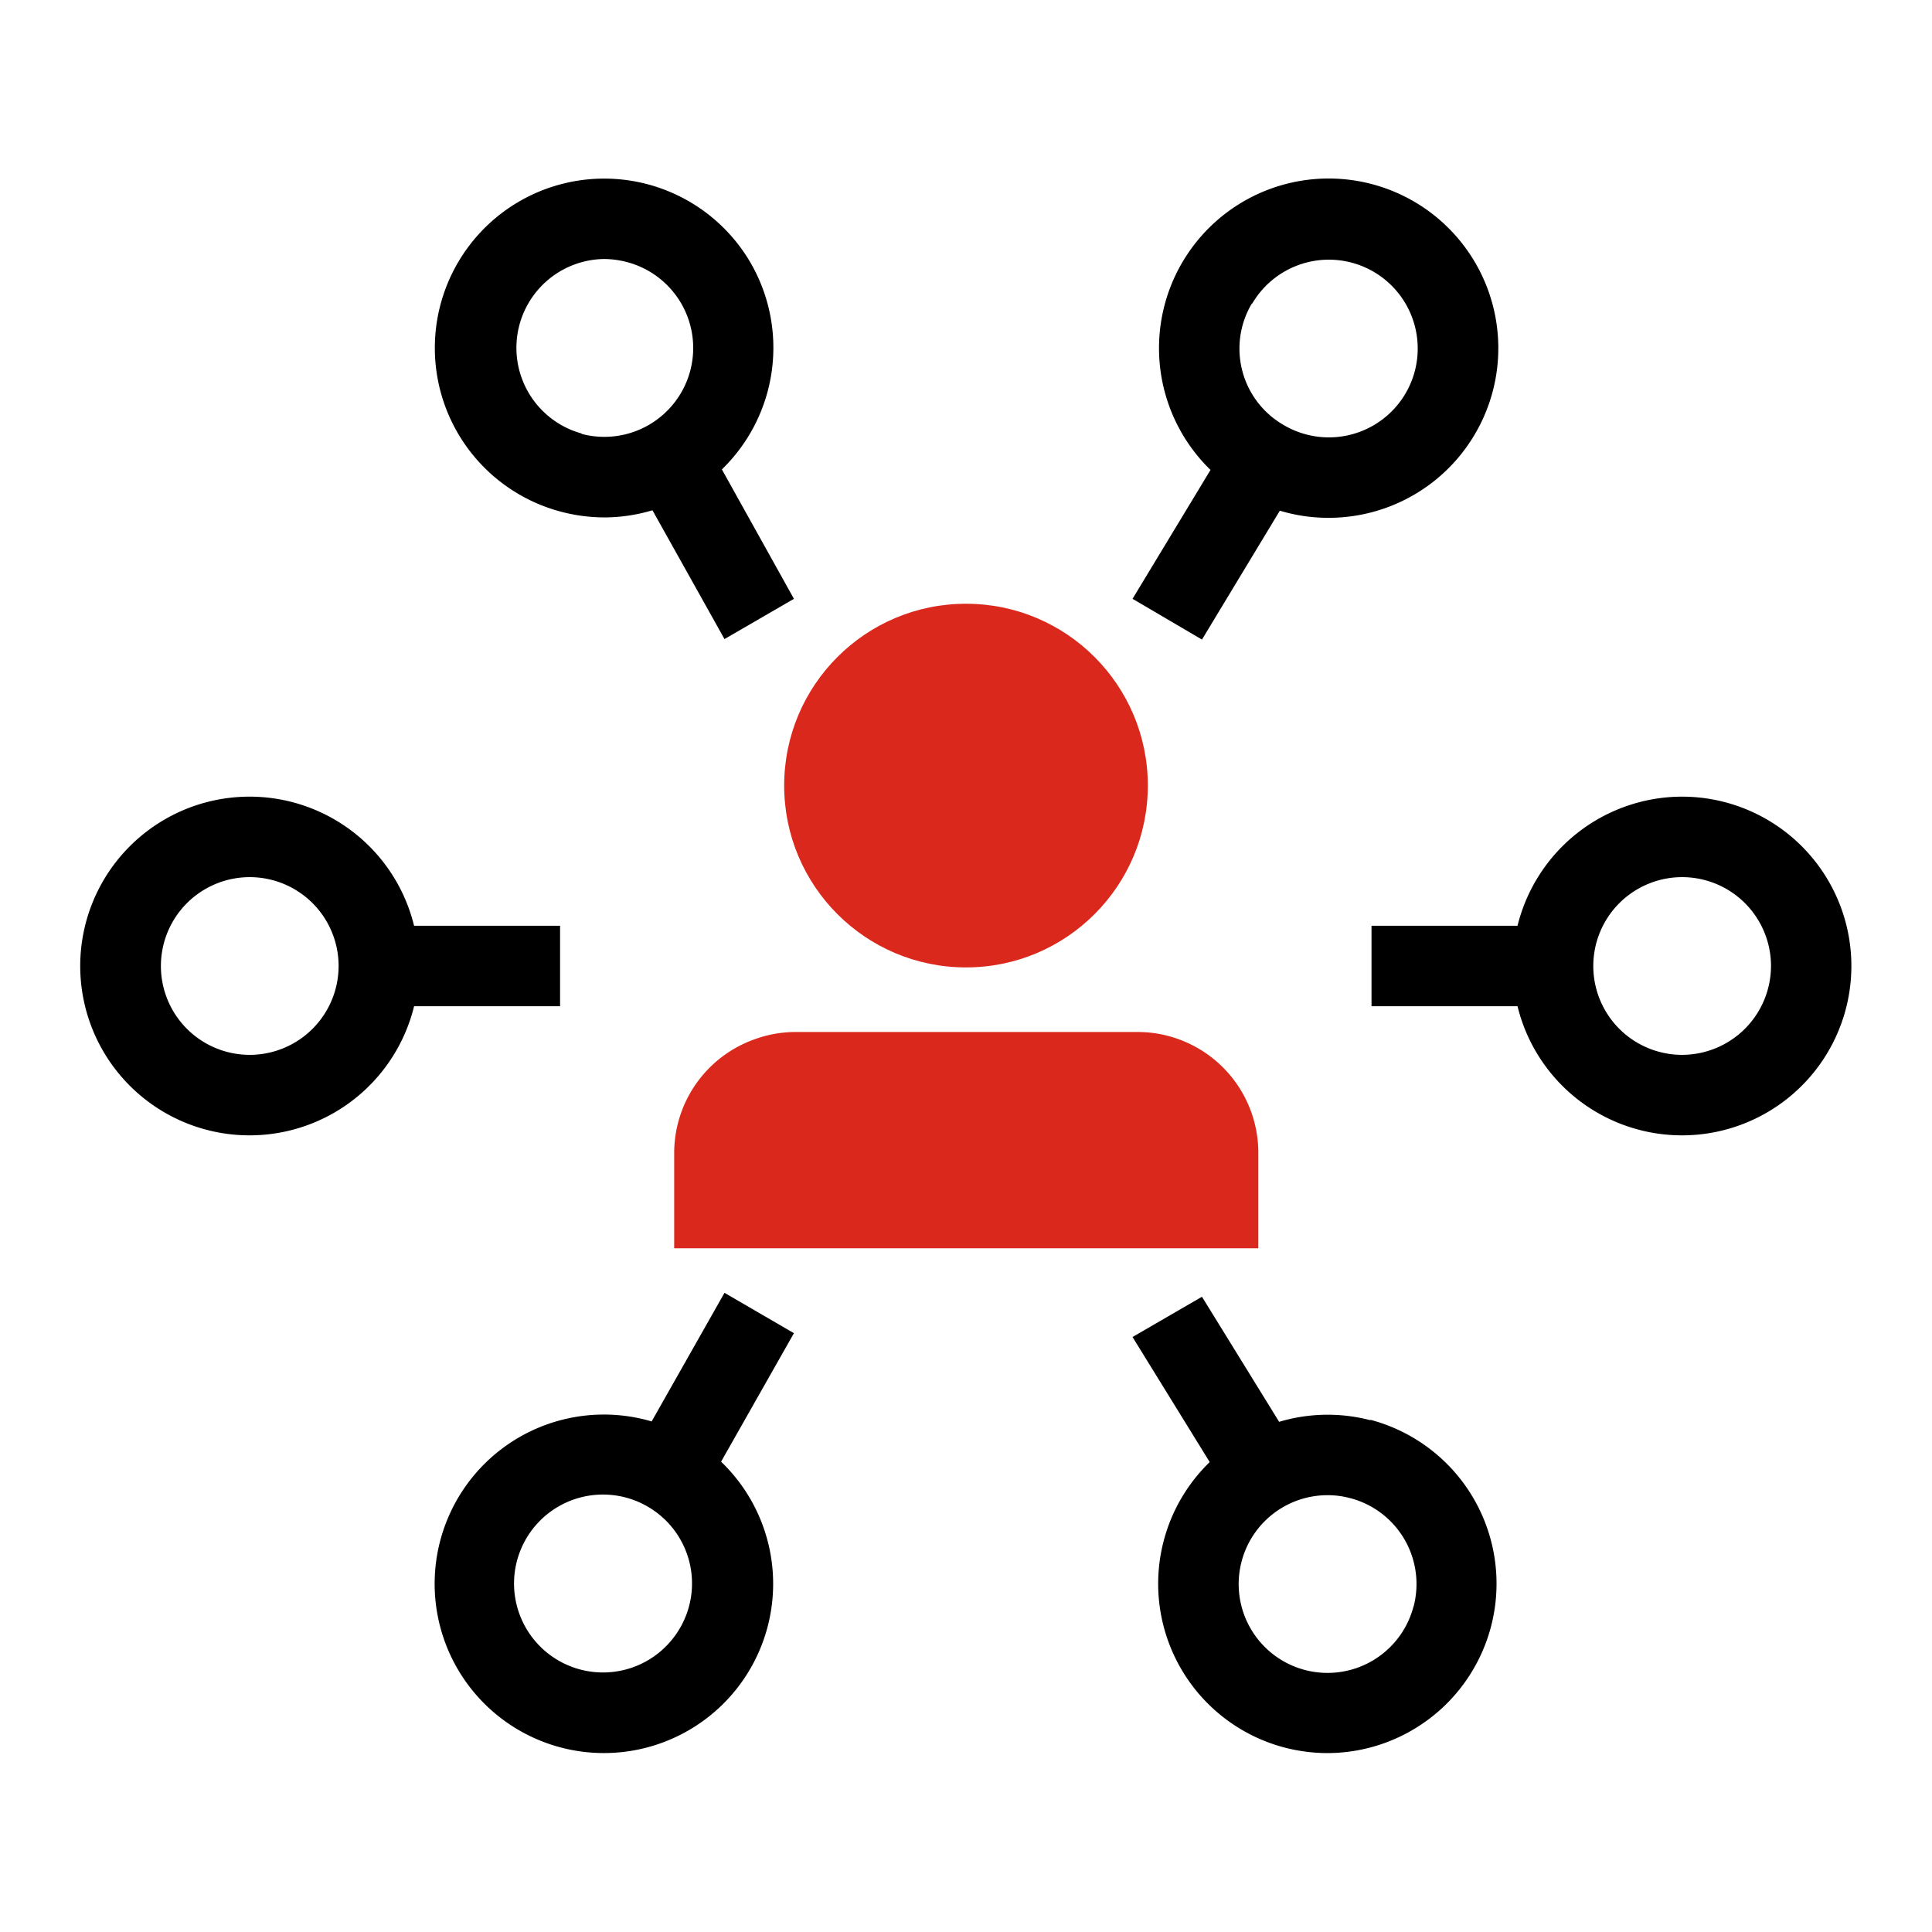
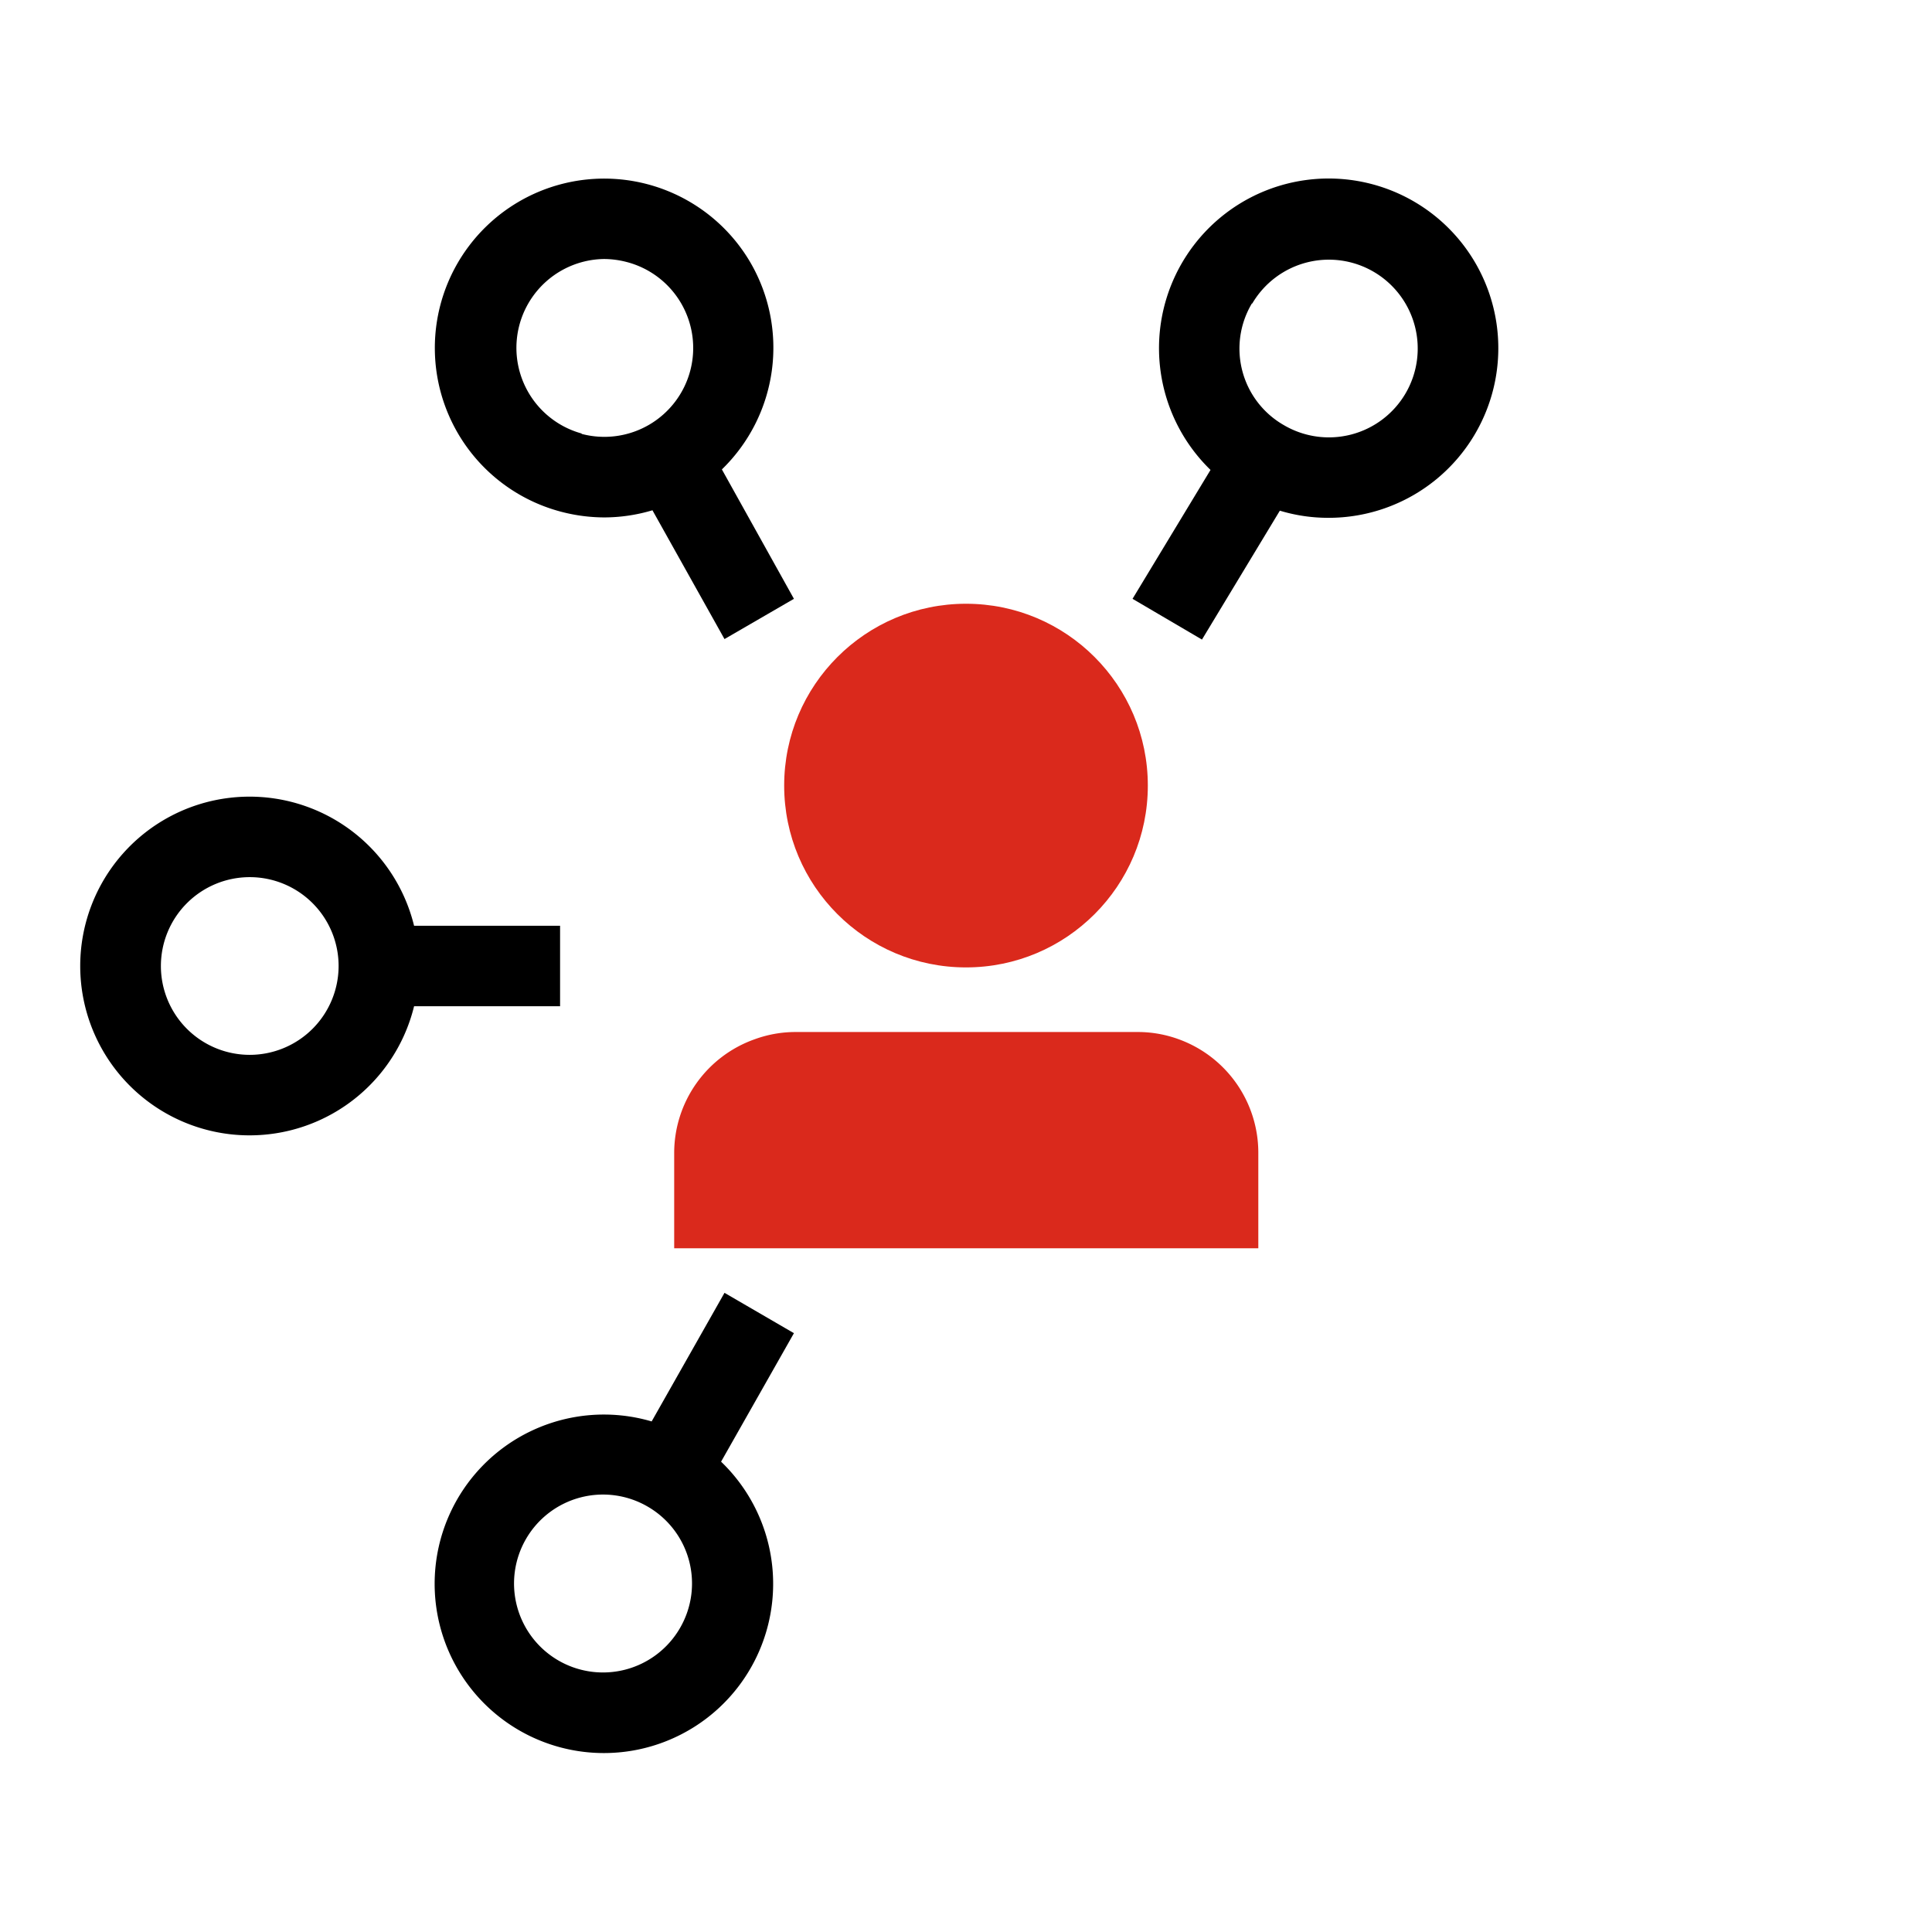
<svg xmlns="http://www.w3.org/2000/svg" id="_2_color_stroke_original_copy" data-name="2 color stroke original copy" viewBox="0 0 192 192">
  <defs>
    <style>.cls-1{fill:#da291c;}</style>
  </defs>
-   <path d="M167.15,79.17A16.87,16.87,0,0,0,150.81,92H136.3v8h14.51a16.83,16.83,0,1,0,16.34-20.83Zm0,25.66A8.83,8.83,0,1,1,176,96,8.85,8.85,0,0,1,167.15,104.83Z" />
  <path d="M55.66,100V92H41.15a16.83,16.83,0,1,0,0,8Zm-30.85,4.83A8.83,8.83,0,1,1,33.65,96,8.84,8.84,0,0,1,24.81,104.83Z" />
  <path d="M72,128.48l-7.24,12.78a16.82,16.82,0,1,0,6.9,4l7.24-12.77Zm-4.45,33.36a8.84,8.84,0,1,1-3.14-12.09h0a8.82,8.82,0,0,1,3.14,12.09Z" />
  <path d="M119.45,63.56l7.74-12.81a16.52,16.52,0,0,0,4.8.71A16.86,16.86,0,1,0,120.3,46.7l-7.75,12.81Zm5-33.4a8.83,8.83,0,1,1,3.14,12.09A8.76,8.76,0,0,1,124.41,30.16Z" />
-   <path d="M136.19,141.14a16.82,16.82,0,0,0-9.07.16l-7.67-12.43-6.9,4,7.67,12.43a16.83,16.83,0,0,0,7.44,28.37,17,17,0,0,0,4.29.55,16.84,16.84,0,0,0,4.24-33.12Zm4.28,18.52a8.83,8.83,0,1,1-13-9.86h0a8.81,8.81,0,0,1,4.45-1.21,8.69,8.69,0,0,1,2.25.29,8.82,8.82,0,0,1,6.31,10.78Z" />
  <path d="M74.57,26.08A16.83,16.83,0,1,0,55.78,50.86a17,17,0,0,0,4.29.56,16.8,16.8,0,0,0,4.77-.71L72,63.51l6.9-4L71.74,46.65A16.85,16.85,0,0,0,74.57,26.08Zm-16.77,17A8.83,8.83,0,0,1,60,25.74a9.08,9.08,0,0,1,2.25.29A8.83,8.83,0,1,1,57.8,43.12Z" />
  <circle class="cls-1" cx="96" cy="78.07" r="18.07" />
  <path class="cls-1" d="M125.05,114.61v9.44H67v-9.44a12,12,0,0,1,8-11.33,11.84,11.84,0,0,1,4.07-.72h34a11.84,11.84,0,0,1,4.07.72A12,12,0,0,1,125.05,114.61Z" />
</svg>